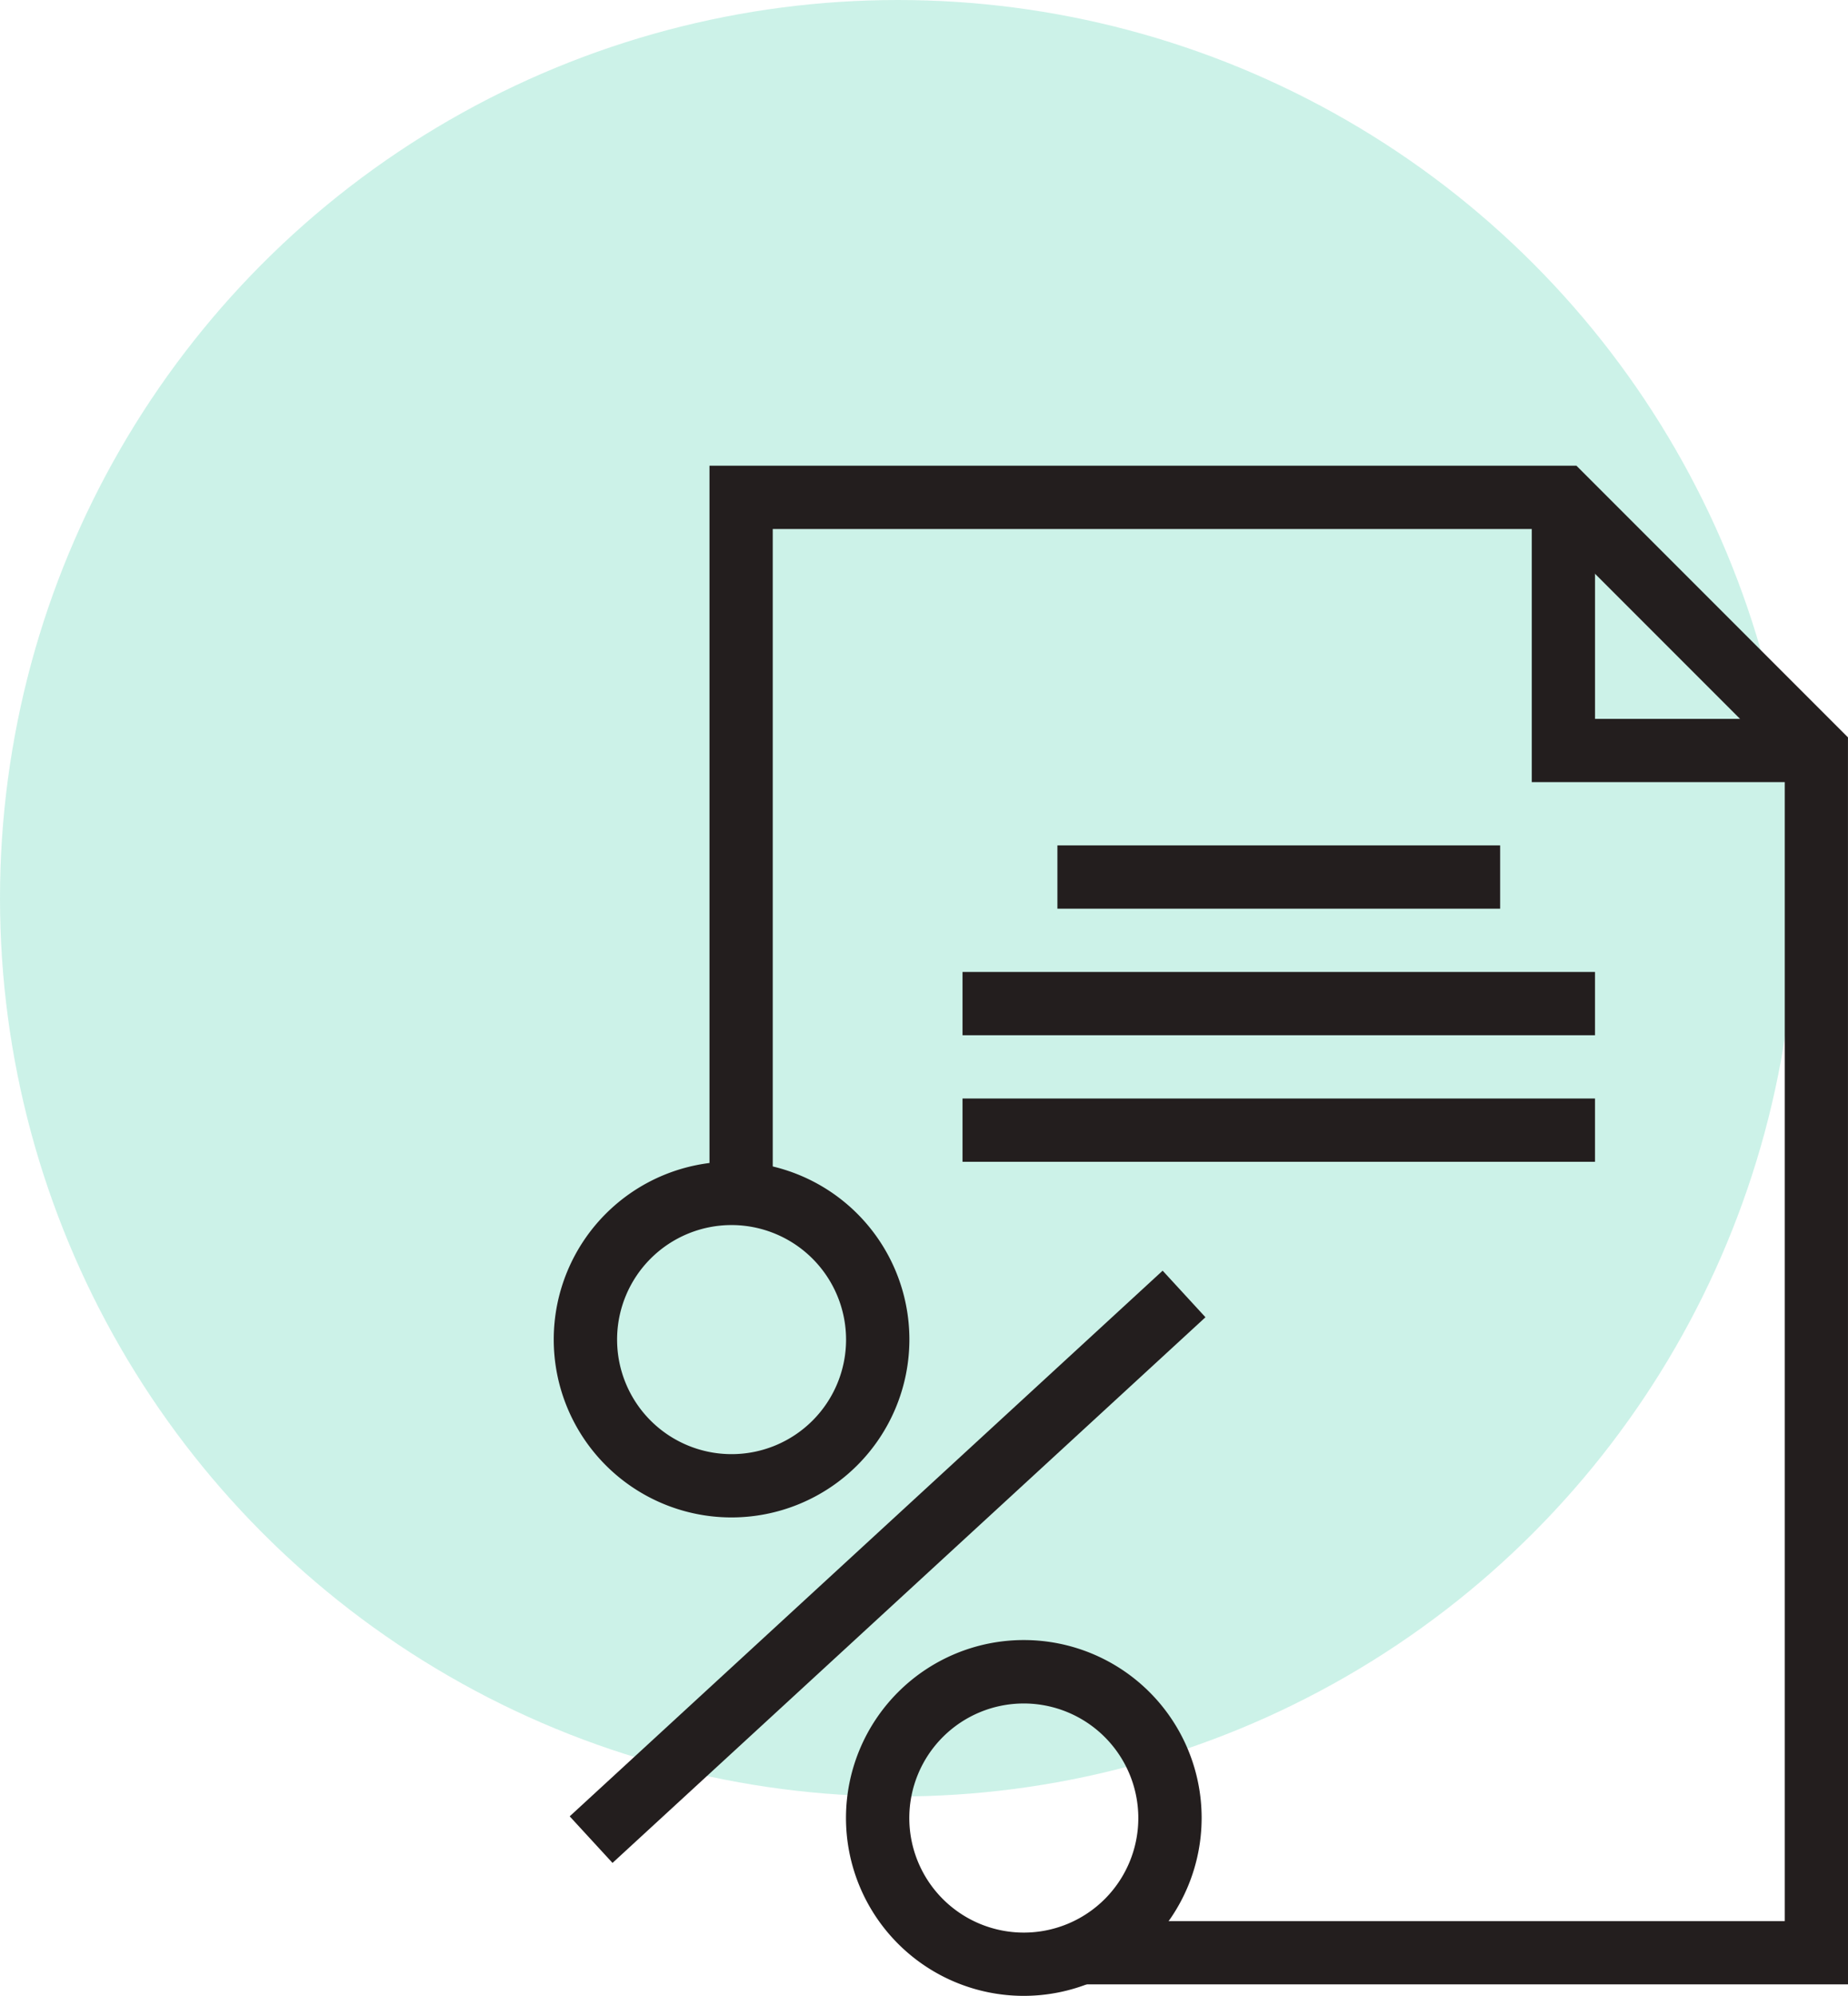
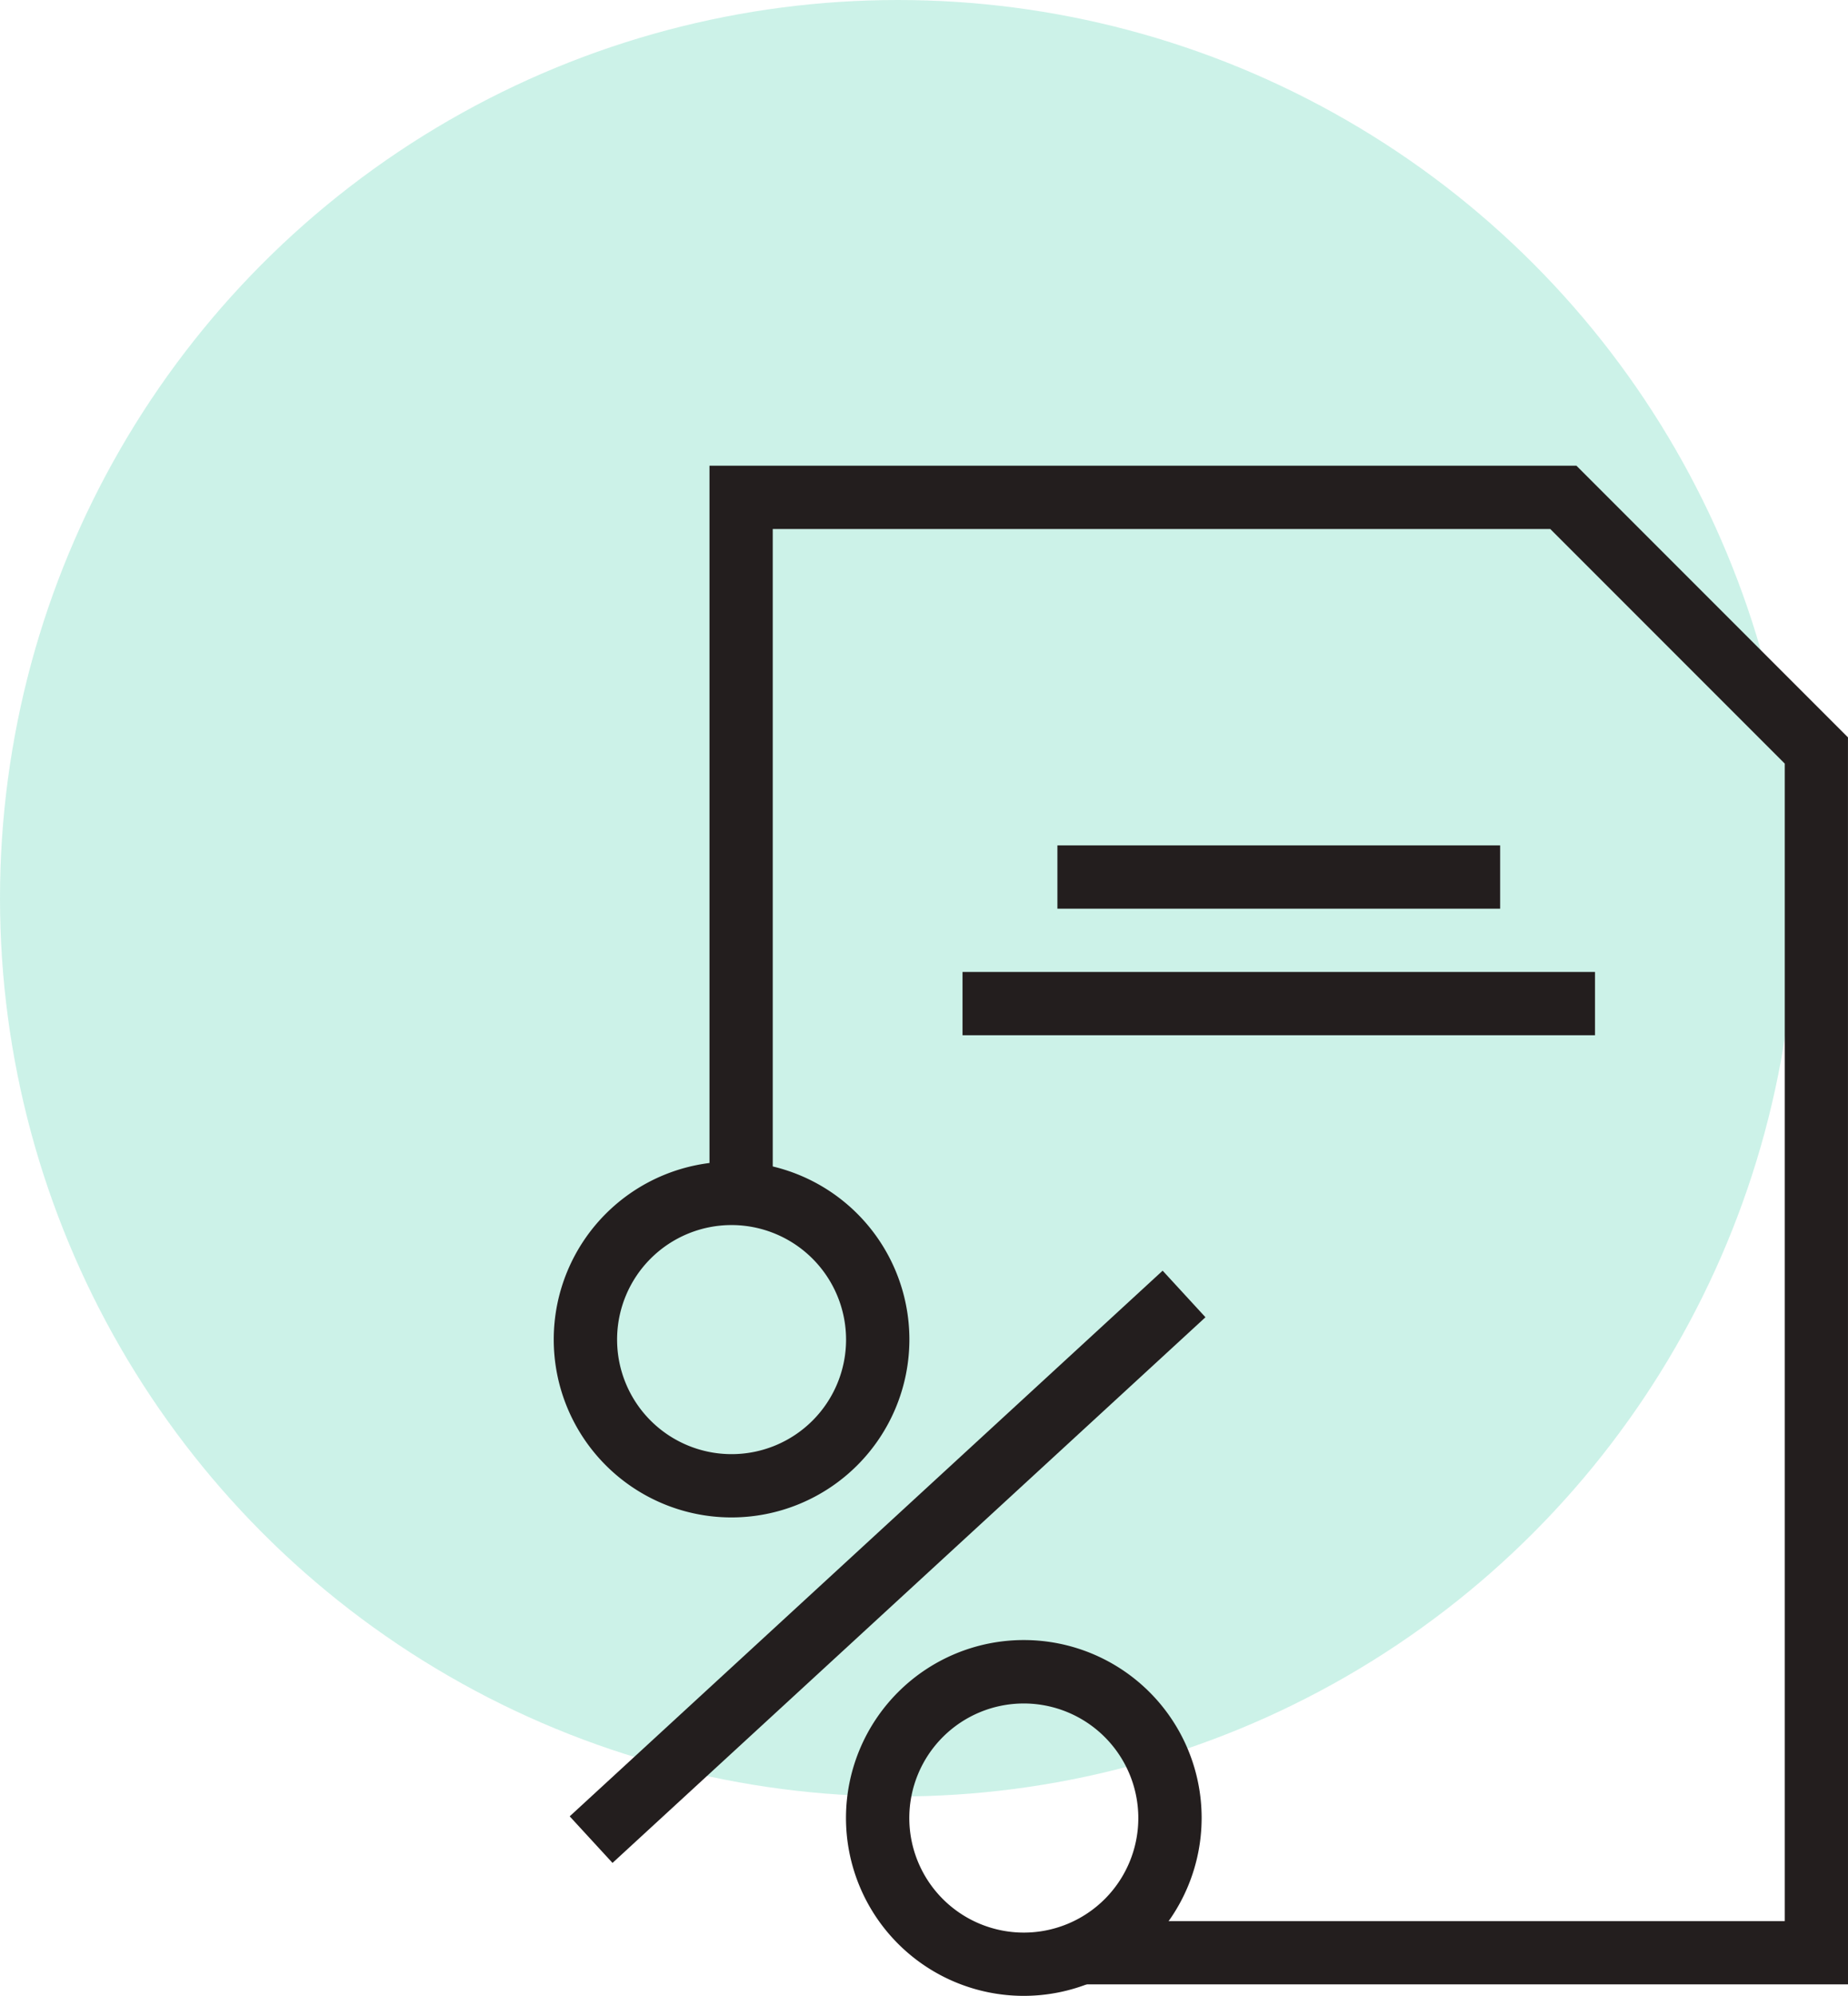
<svg xmlns="http://www.w3.org/2000/svg" width="106" height="114.431" viewBox="0 0 106 114.431">
  <g id="Group_57" data-name="Group 57" transform="translate(-270 -1877)">
    <circle id="Ellipse_5" data-name="Ellipse 5" cx="51.5" cy="51.5" r="51.5" transform="translate(270 1877)" fill="#41d0a9" opacity="0.267" />
    <g id="Group_39" data-name="Group 39" transform="translate(-4285.234 2668.567)">
      <g id="Group_20" data-name="Group 20" transform="translate(4587 -764.864)">
        <path id="Path_2803" data-name="Path 2803" d="M811.238,1093.462a10.2,10.2,0,1,1,10.2-10.2,10.207,10.207,0,0,1-10.2,10.2m0-16.763a6.567,6.567,0,1,0,6.568,6.567,6.575,6.575,0,0,0-6.568-6.567" transform="translate(-801.042 -1033.165)" fill="#231e1e" />
        <path id="Path_2804" data-name="Path 2804" d="M907.379,1250.779a10.2,10.2,0,1,1,10.2-10.2,10.207,10.207,0,0,1-10.2,10.2m0-16.764a6.568,6.568,0,1,0,6.568,6.568,6.575,6.575,0,0,0-6.568-6.568" transform="translate(-880.42 -1163.052)" fill="#231e1e" />
        <rect id="Rectangle_4202" data-name="Rectangle 4202" width="46.211" height="3.628" transform="matrix(0.736, -0.677, 0.677, 0.736, 0.911, 77.434)" fill="#231e1e" />
        <path id="Path_2805" data-name="Path 2805" d="M917.576,931.269H872.228l1.814-3.628h39.906V861.278L900.5,847.829H855.9v38.092h-3.628V844.2H902l15.574,15.574Z" transform="translate(-843.342 -844.201)" fill="#231e1e" />
-         <path id="Path_2806" data-name="Path 2806" d="M1139.082,870.93h-16.325V854.605h3.628v12.7h12.7Z" transform="translate(-1066.662 -852.791)" fill="#231e1e" />
        <rect id="Rectangle_4203" data-name="Rectangle 4203" width="25.395" height="3.628" transform="translate(28.886 21.767)" fill="#231e1e" />
        <rect id="Rectangle_4204" data-name="Rectangle 4204" width="36.278" height="3.628" transform="translate(23.444 29.023)" fill="#231e1e" />
-         <rect id="Rectangle_4205" data-name="Rectangle 4205" width="36.278" height="3.628" transform="translate(23.444 36.278)" fill="#231e1e" />
      </g>
    </g>
  </g>
</svg>